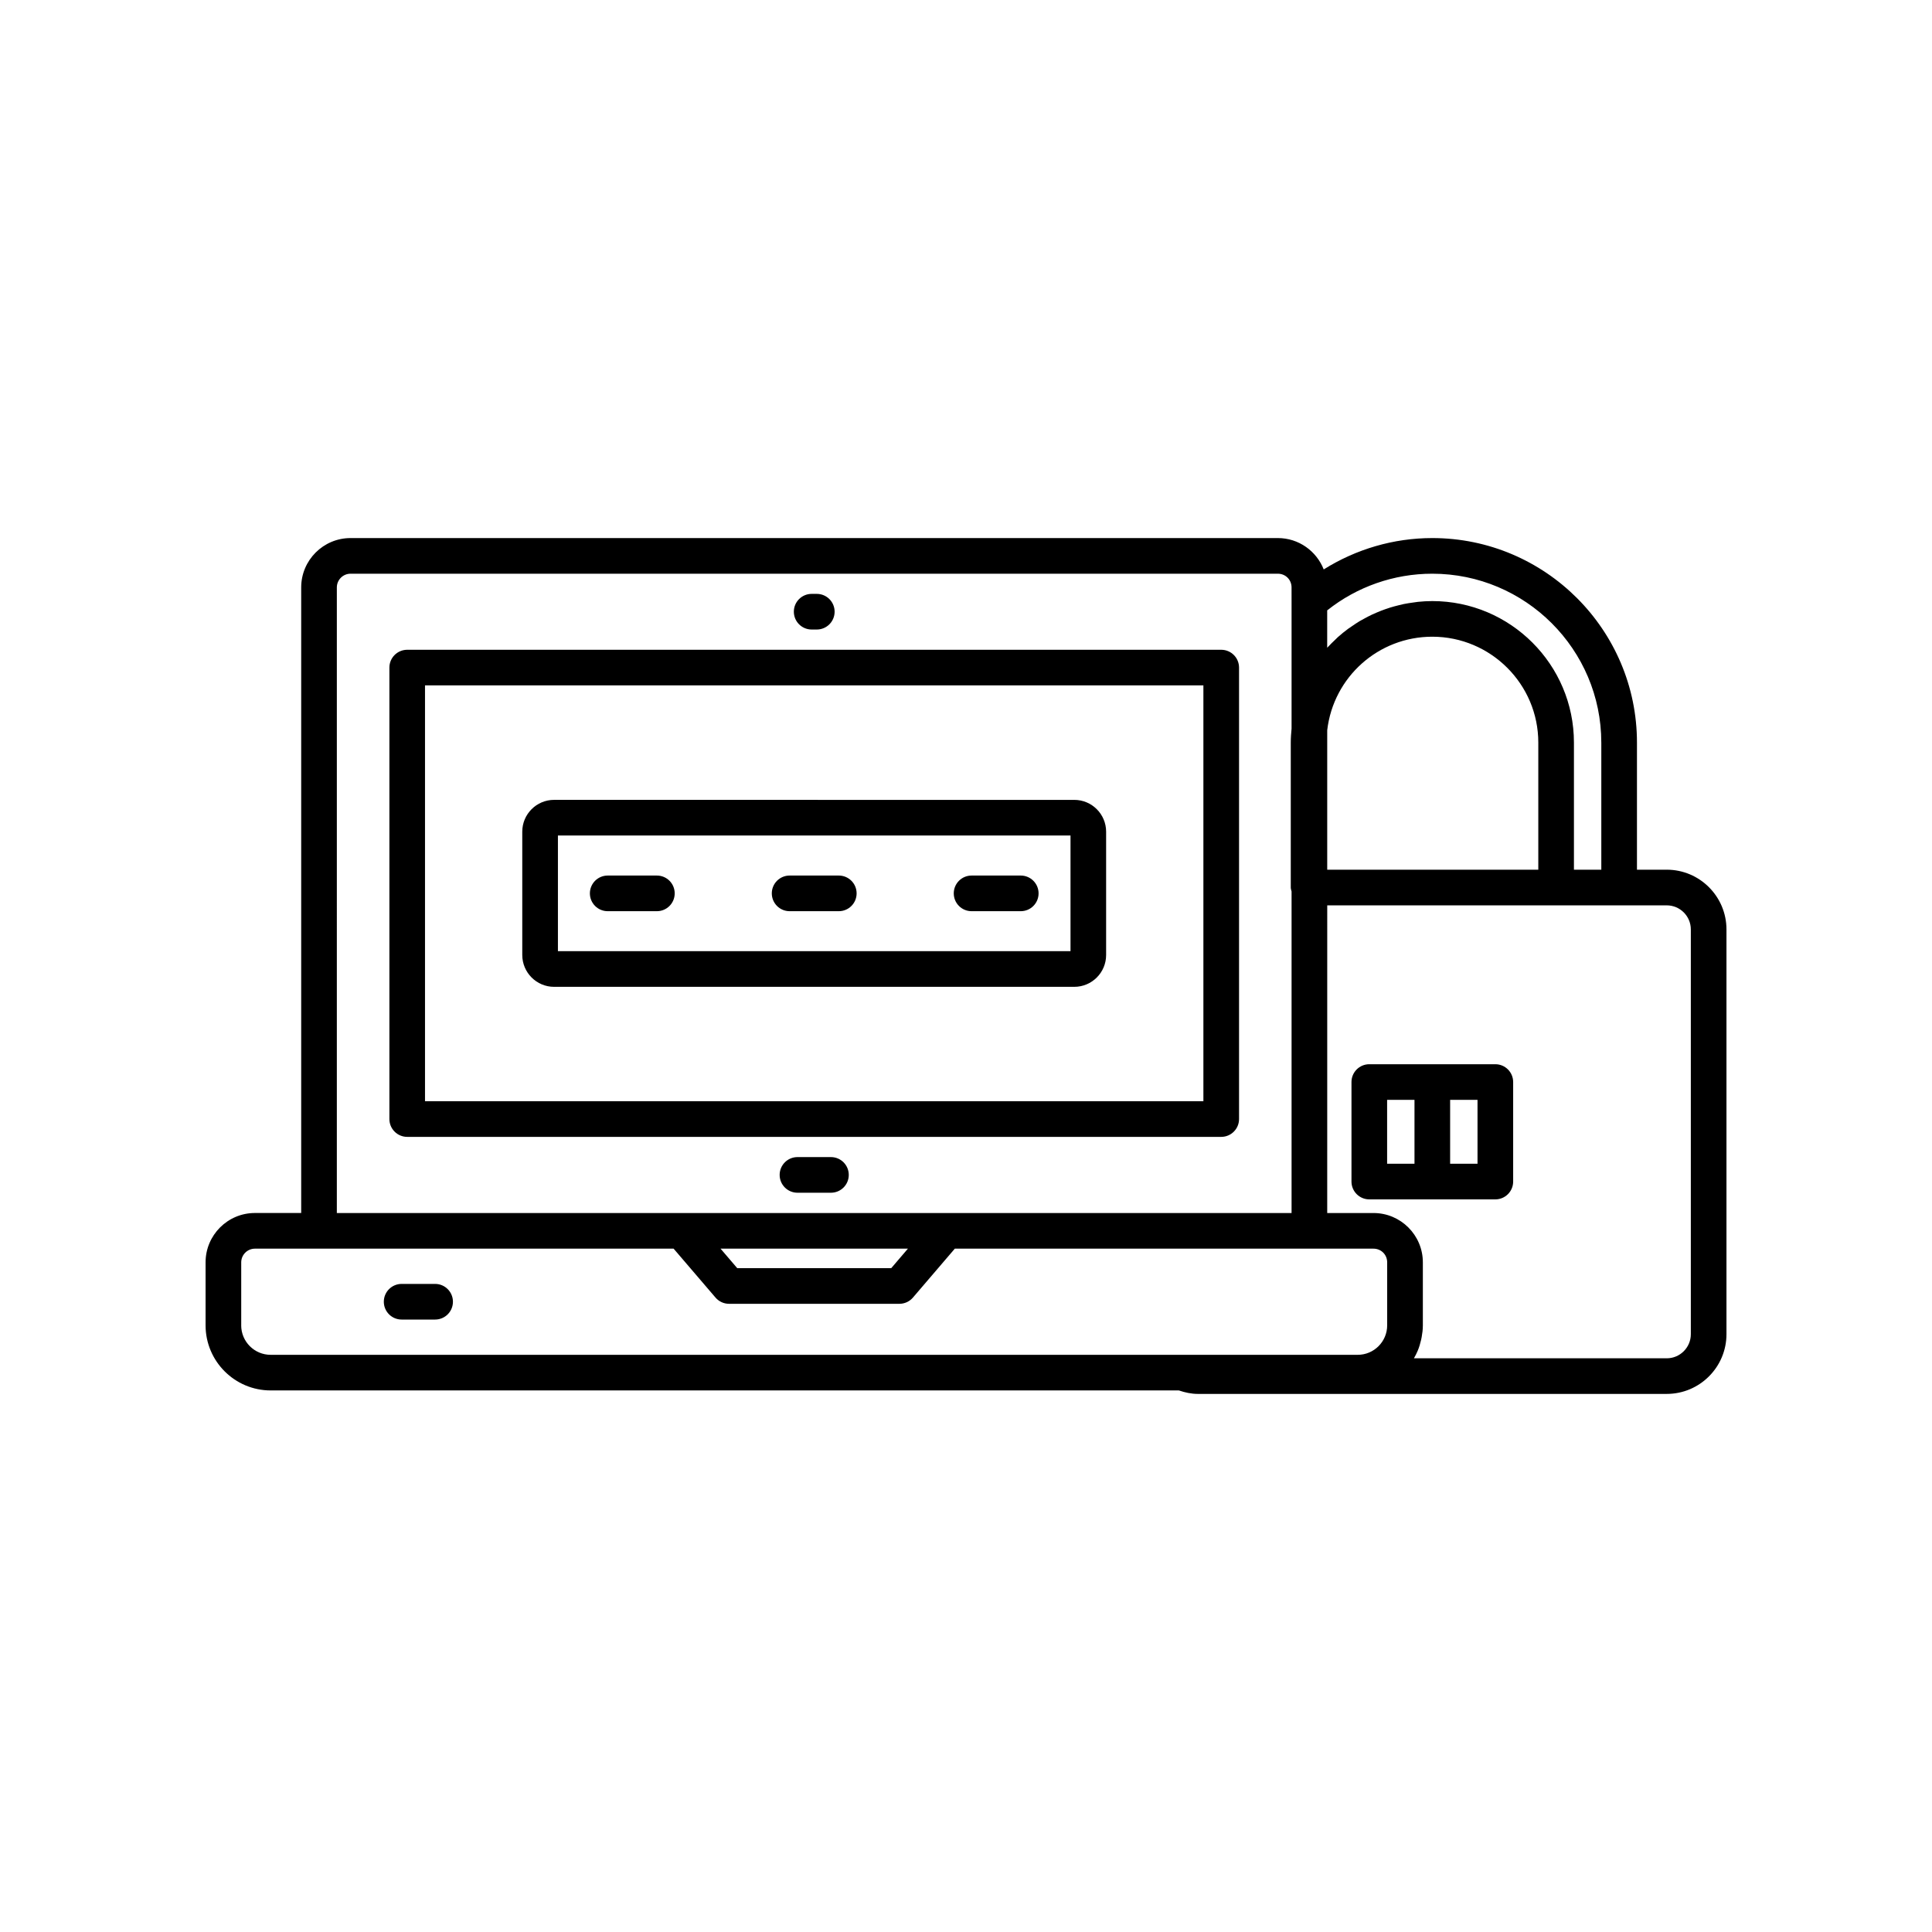
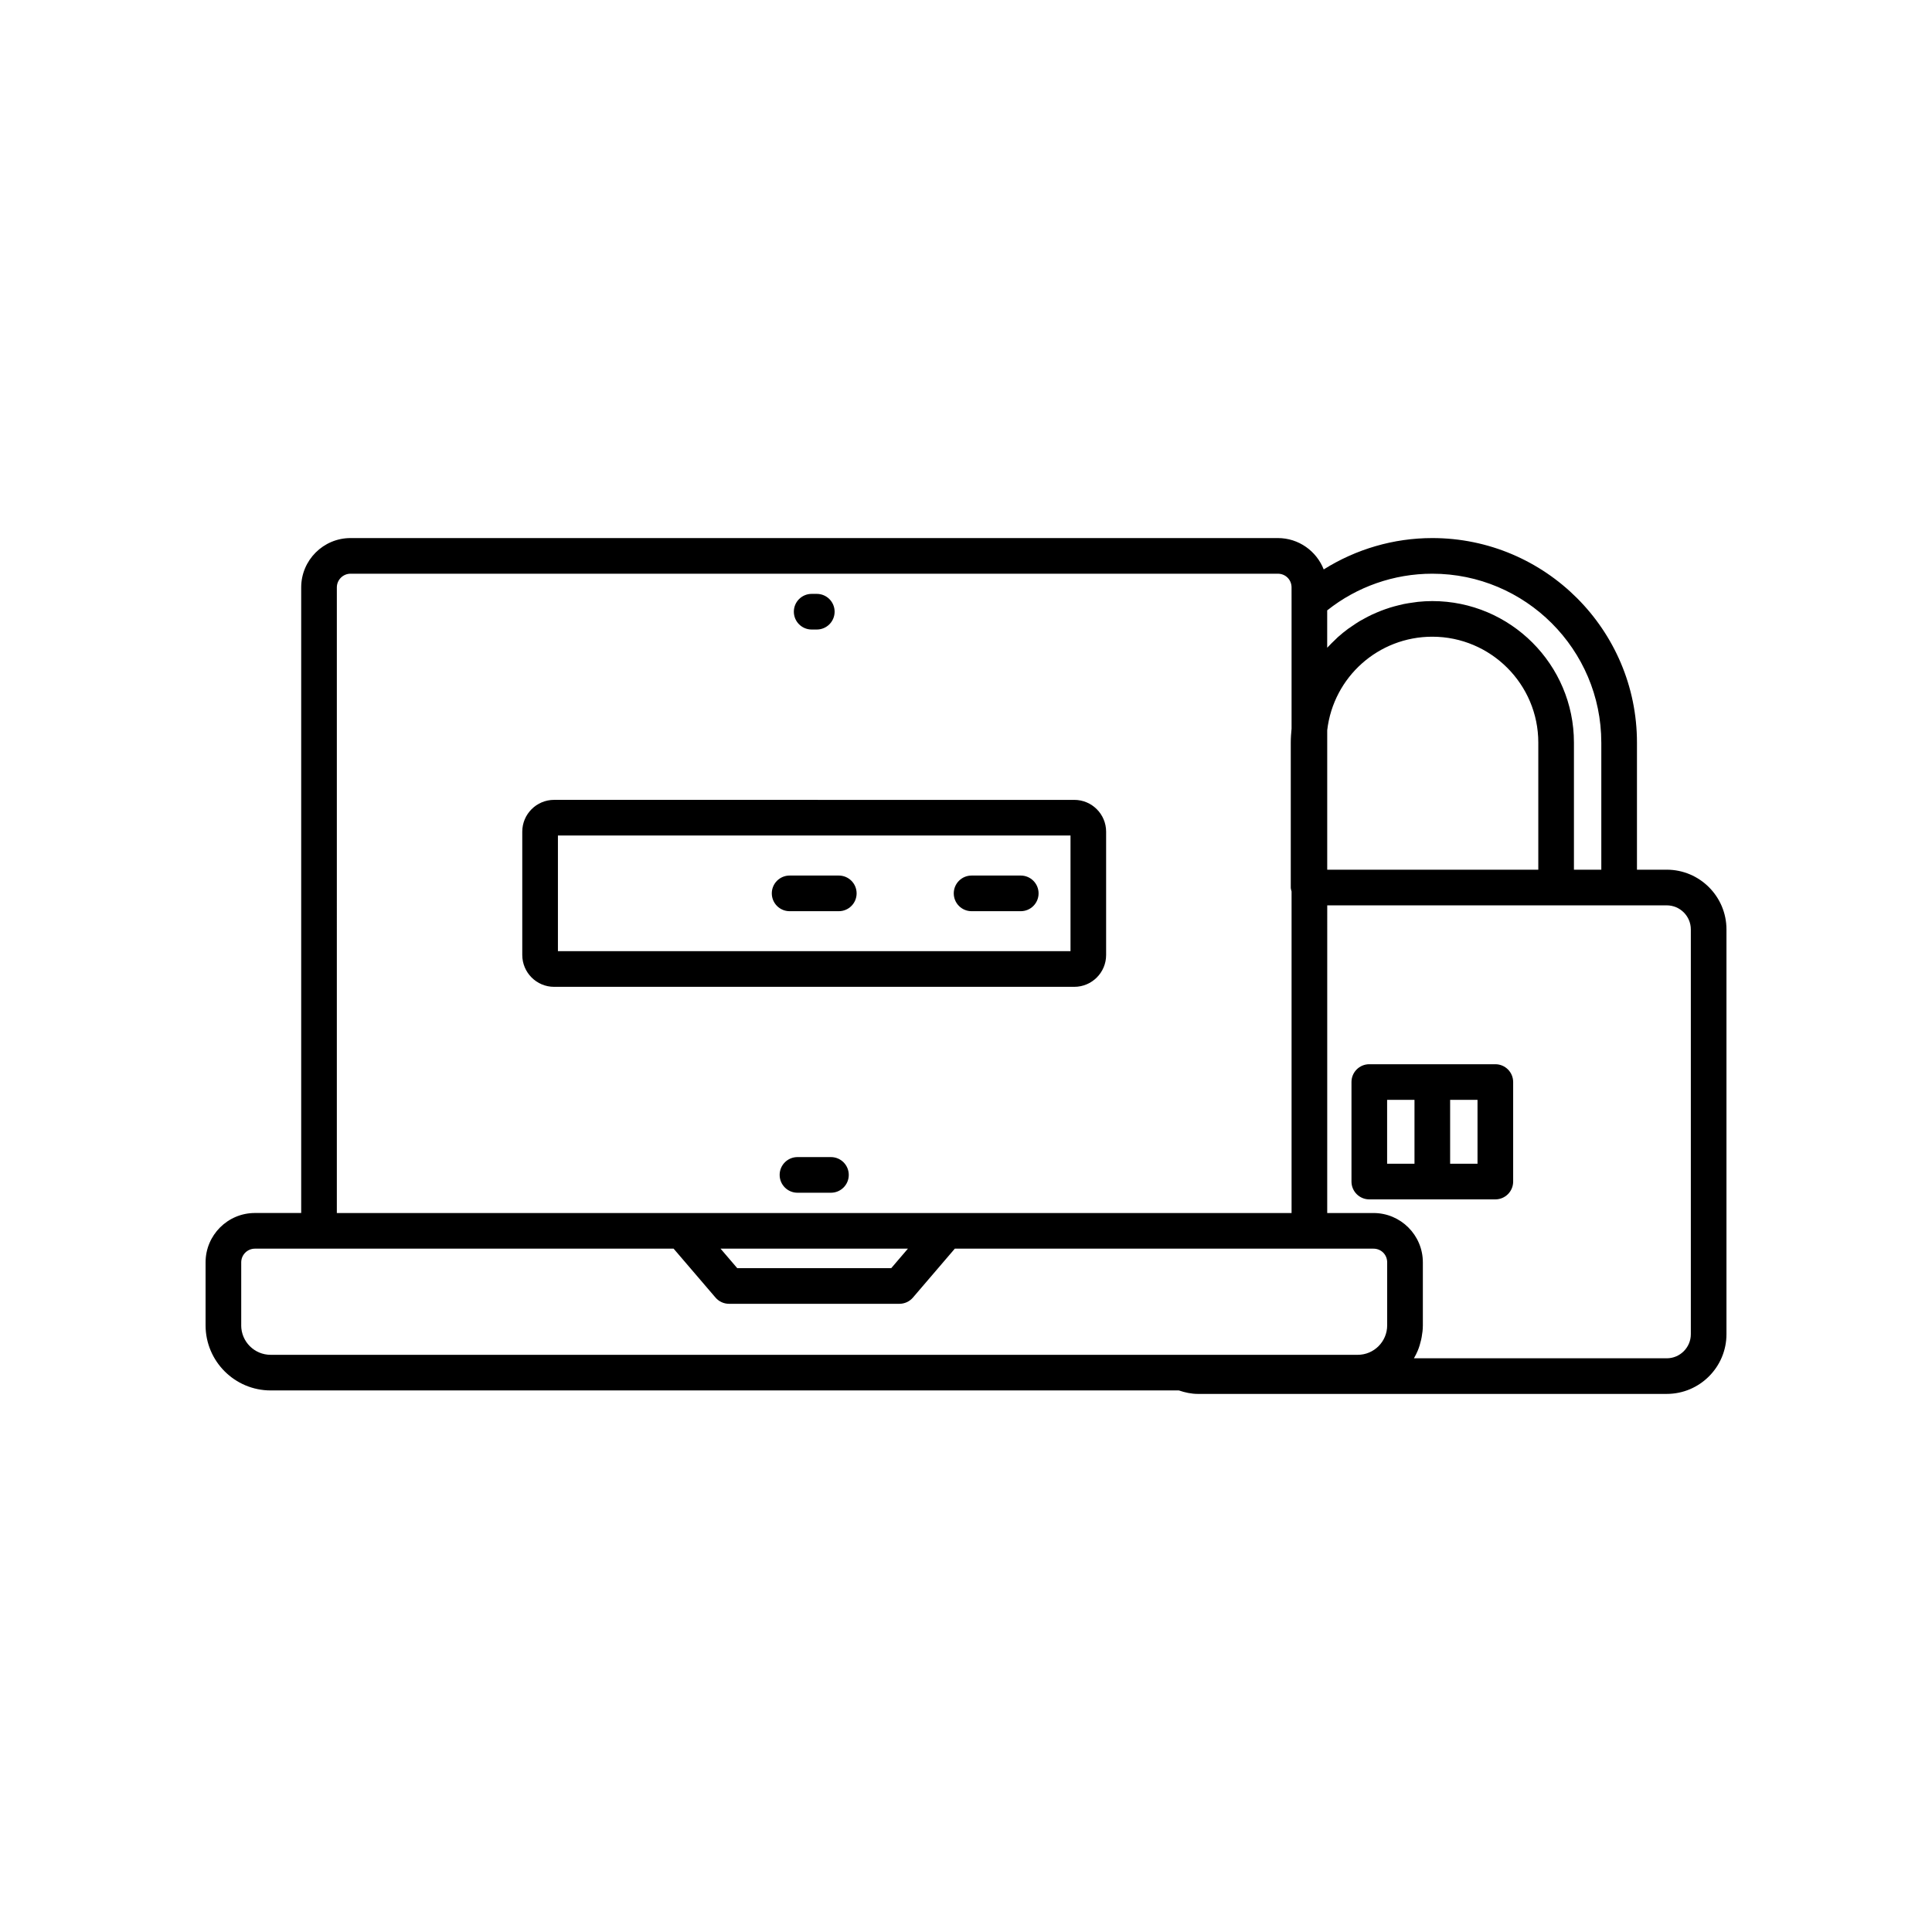
<svg xmlns="http://www.w3.org/2000/svg" fill="#000000" width="800px" height="800px" version="1.1" viewBox="144 144 512 512">
  <g>
-     <path d="m472.36 440.56v-119.64c0-2.609-2.113-4.723-4.723-4.723h-215.72c-2.609 0-4.723 2.113-4.723 4.723v119.64c0 2.609 2.113 4.723 4.723 4.723h215.72c2.606 0 4.723-2.117 4.723-4.723zm-9.449-4.723h-206.28v-110.2h206.28z" />
-     <path d="m259.31 484.25h-8.871c-2.609 0-4.723 2.113-4.723 4.723 0 2.609 2.113 4.723 4.723 4.723h8.871c2.609 0 4.723-2.113 4.723-4.723 0-2.606-2.113-4.723-4.723-4.723z" />
    <path d="m364.21 450.64h-8.871c-2.609 0-4.723 2.113-4.723 4.723 0 2.609 2.113 4.723 4.723 4.723h8.871c2.609 0 4.723-2.113 4.723-4.723 0-2.609-2.117-4.723-4.723-4.723z" />
    <path d="m359.1 310.83h1.359c2.609 0 4.723-2.113 4.723-4.723s-2.113-4.723-4.723-4.723h-1.359c-2.609 0-4.723 2.113-4.723 4.723 0 2.606 2.113 4.723 4.723 4.723z" />
    <path d="m585.7 374.48h-7.887v-33.688c0-29.887-24.332-54.199-54.242-54.199-10.254 0-20.199 2.934-28.773 8.312-1.91-4.856-6.621-8.312-12.145-8.312h-245.76c-7.207 0-13.074 5.867-13.074 13.074v165.79h-12.27c-7.207 0-13.07 5.867-13.07 13.074v16.699c0 9.512 7.734 17.25 17.25 17.25h240.68c1.629 0.555 3.332 0.922 5.039 0.922h124.26c8.723-0.004 15.824-7.102 15.824-15.832v-107.26c0-8.73-7.102-15.832-15.828-15.832zm-17.336-33.688v33.688h-7.254v-33.688c0-20.676-16.84-37.5-37.539-37.5-1.293 0-2.566 0.078-3.828 0.207-0.41 0.043-0.809 0.117-1.219 0.172-0.844 0.113-1.684 0.238-2.512 0.406-0.469 0.098-0.93 0.219-1.395 0.332-0.746 0.184-1.484 0.379-2.215 0.605-0.477 0.148-0.941 0.309-1.41 0.473-0.703 0.25-1.395 0.52-2.078 0.812-0.453 0.191-0.906 0.387-1.348 0.594-0.684 0.324-1.348 0.672-2.008 1.035-0.41 0.227-0.828 0.441-1.23 0.68-0.703 0.422-1.383 0.879-2.055 1.348-0.324 0.223-0.664 0.43-0.98 0.664-0.953 0.707-1.879 1.453-2.762 2.242-0.262 0.234-0.496 0.492-0.75 0.734-0.617 0.586-1.23 1.176-1.805 1.805-0.082 0.086-0.172 0.164-0.254 0.254v-9.898c7.891-6.281 17.699-9.719 27.844-9.719 24.703 0 44.797 20.078 44.797 44.754zm-72.637 33.688v-36.973c1.656-14.129 13.594-24.773 27.844-24.773 15.492 0 28.094 12.586 28.094 28.055v33.688zm-262.46-74.812c0-2 1.629-3.629 3.629-3.629h245.75c2.035 0 3.629 1.594 3.629 3.629l0.004 3.883v33.535c-0.117 1.223-0.211 2.445-0.211 3.711v38.41c0 0.367 0.129 0.695 0.211 1.039v85.215h-91.762-0.012-161.24zm151.34 175.24-4.426 5.172h-40.801l-4.426-5.172zm-176.68 20.328v-16.699c0-2 1.629-3.629 3.629-3.629h110.96l11.102 12.965c0.898 1.047 2.207 1.648 3.586 1.648h45.145c1.379 0 2.691-0.602 3.586-1.648l11.102-12.965h110.95c2.035 0 3.629 1.594 3.629 3.629v16.699c0 4.301-3.5 7.805-7.805 7.805h-288.09c-4.301 0-7.801-3.5-7.801-7.805zm384.16 2.34c0 3.519-2.863 6.387-6.383 6.387l-67-0.004c0.379-0.645 0.719-1.32 1.012-2.016v-0.004c0.387-0.914 0.664-1.879 0.891-2.863 0.055-0.246 0.105-0.492 0.152-0.742 0.184-1.008 0.312-2.035 0.312-3.098v-16.699c0-7.207-5.867-13.074-13.074-13.074h-12.27l0.004-81.535h89.973c3.519 0 6.383 2.863 6.383 6.383z" />
    <path d="m540.28 426.03h-33.402c-2.609 0-4.723 2.113-4.723 4.723v26.371c0 2.609 2.113 4.723 4.723 4.723h33.402c2.609 0 4.723-2.113 4.723-4.723v-26.371c0-2.609-2.113-4.723-4.723-4.723zm-28.68 9.445h7.254v16.926h-7.254zm23.957 16.926h-7.258v-16.926h7.258z" />
    <path d="m290.84 405.52h137.86c4.652 0 8.434-3.781 8.434-8.434v-32.676c0-4.652-3.781-8.434-8.434-8.434l-137.86-0.004c-4.652 0-8.434 3.781-8.434 8.434v32.676c0.004 4.652 3.785 8.438 8.434 8.438zm1.016-40.102h135.84v30.652l-135.84 0.004z" />
-     <path d="m318.08 376.03h-13.031c-2.609 0-4.723 2.113-4.723 4.723s2.113 4.723 4.723 4.723h13.031c2.609 0 4.723-2.113 4.723-4.723s-2.113-4.723-4.723-4.723z" />
    <path d="m366.29 376.03h-13.031c-2.609 0-4.723 2.113-4.723 4.723s2.113 4.723 4.723 4.723h13.031c2.609 0 4.723-2.113 4.723-4.723s-2.113-4.723-4.723-4.723z" />
    <path d="m414.51 376.03h-13.031c-2.609 0-4.723 2.113-4.723 4.723s2.113 4.723 4.723 4.723h13.031c2.609 0 4.723-2.113 4.723-4.723s-2.117-4.723-4.723-4.723z" />
  </g>
</svg>